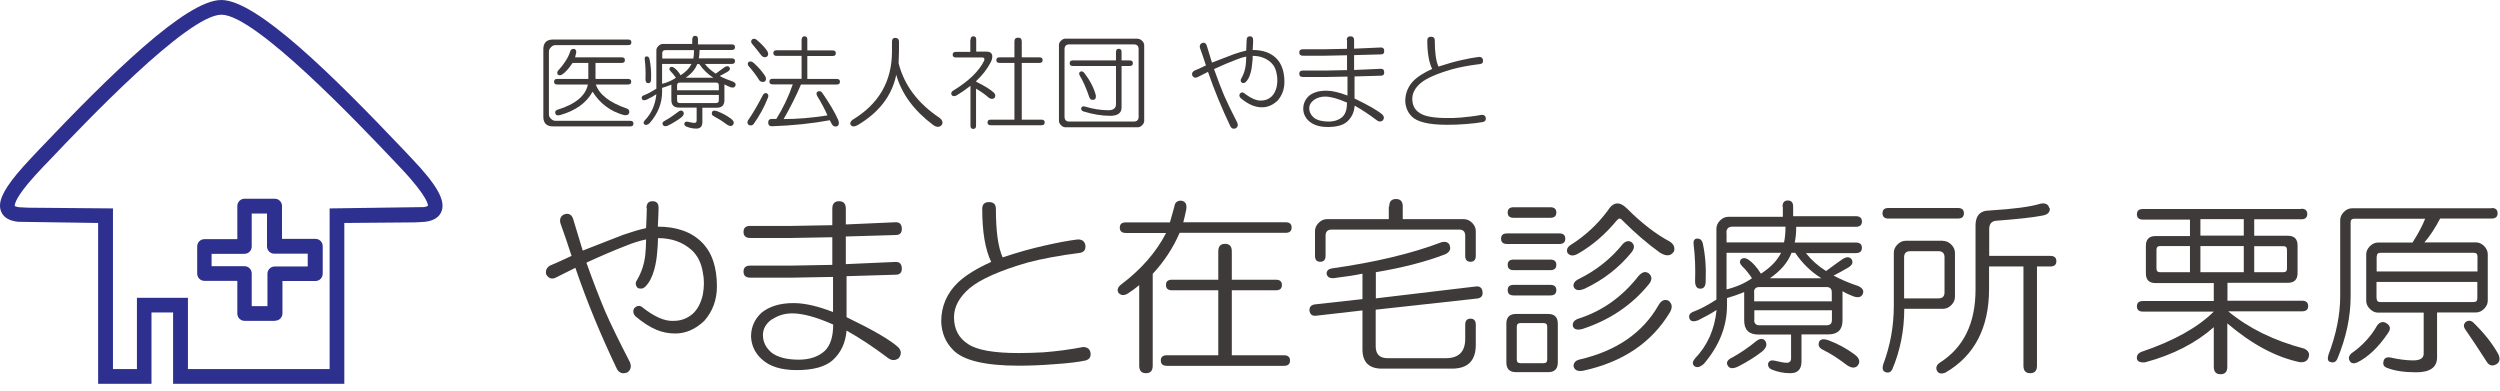
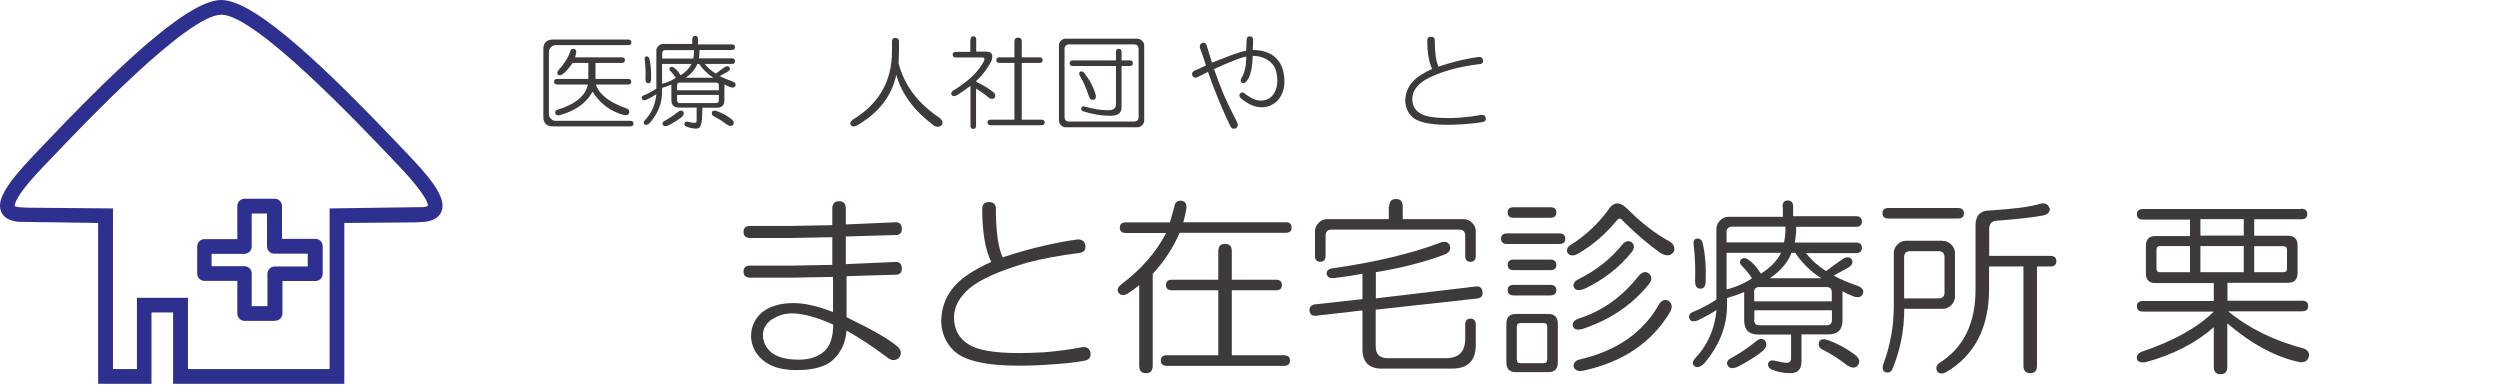
<svg xmlns="http://www.w3.org/2000/svg" width="224" height="35" viewBox="0 0 224 35" fill="none">
  <path d="M30.851 34.386H15.509V27.999H13.573V34.386H8.792V19.978L1.615 19.873C0.811 19.781 0.311 19.478 0.1 18.951C-0.216 18.174 0.206 17.173 1.509 15.593C1.878 15.158 2.313 14.658 2.84 14.105L3.498 13.407C9.793 6.782 16.654 0 19.828 0C23.002 0 29.85 6.782 36.145 13.407L36.817 14.118C39.135 16.541 39.925 17.937 39.57 18.912C39.372 19.451 38.872 19.781 38.081 19.873L37.199 19.926L30.851 19.978V34.386ZM16.826 33.069H29.534V18.674L37.963 18.556C38.266 18.517 38.345 18.438 38.345 18.438C38.345 18.438 38.477 17.766 35.869 15.013L35.197 14.302C32.142 11.089 22.87 1.317 19.841 1.317C16.812 1.317 7.528 11.102 4.473 14.315L3.801 15.013C3.3 15.54 2.879 16.014 2.523 16.436C1.272 17.937 1.312 18.411 1.325 18.464C1.325 18.464 1.43 18.53 1.733 18.569L2.537 18.609L10.122 18.674V33.069H12.269V26.682H16.839V33.069H16.826Z" fill="#2E308F" />
  <path d="M24.635 28.749H21.922C21.553 28.749 21.264 28.459 21.264 28.091V25.167H18.327C17.958 25.167 17.669 24.877 17.669 24.509V22.085C17.669 21.717 17.958 21.427 18.327 21.427H21.264V18.464C21.264 18.095 21.553 17.805 21.922 17.805H24.609C24.978 17.805 25.267 18.095 25.267 18.464V21.401H28.257C28.626 21.401 28.915 21.69 28.915 22.059V24.522C28.915 24.89 28.626 25.18 28.257 25.18H25.307V28.078C25.307 28.446 25.017 28.736 24.648 28.736L24.635 28.749ZM22.568 27.432H23.963V24.535C23.963 24.166 24.253 23.876 24.622 23.876H27.572V22.731H24.582C24.214 22.731 23.924 22.441 23.924 22.072V19.135H22.554V22.085C22.554 22.454 22.265 22.744 21.896 22.744H18.959V23.85H21.896C22.265 23.85 22.554 24.14 22.554 24.509V27.432H22.568Z" fill="#2E308F" />
-   <path d="M57.928 18.635C57.928 18.24 58.099 18.029 58.468 18.029C58.837 18.029 59.008 18.227 59.008 18.635C59.008 18.898 58.982 19.465 58.942 20.308C60.641 20.308 61.958 20.782 62.893 21.717C63.788 22.612 64.236 23.929 64.236 25.668C64.236 26.866 63.854 27.893 63.104 28.749C62.3 29.513 61.431 29.882 60.496 29.882C59.917 29.882 59.364 29.777 58.824 29.553C58.205 29.289 57.572 28.881 56.953 28.354C56.73 28.13 56.69 27.88 56.822 27.617C57.046 27.393 57.27 27.353 57.493 27.485C58.613 28.381 59.561 28.802 60.364 28.749C60.983 28.749 61.55 28.552 62.037 28.144C62.485 27.748 62.801 27.169 62.972 26.405C63.104 25.694 63.104 25.022 62.972 24.403C62.84 23.561 62.498 22.889 61.971 22.402C61.168 21.691 60.167 21.335 58.955 21.335C58.955 21.691 58.929 22.099 58.889 22.533C58.85 23.113 58.758 23.653 58.626 24.14C58.442 24.812 58.178 25.325 57.823 25.681C57.638 25.865 57.428 25.905 57.151 25.812C56.927 25.589 56.901 25.338 57.085 25.075C57.48 24.403 57.73 23.653 57.823 22.797C57.862 22.349 57.889 21.901 57.889 21.453C57.27 21.585 56.69 21.77 56.15 21.993C54.991 22.441 53.793 22.955 52.542 23.534C53.161 25.273 53.727 26.721 54.214 27.88C54.701 29 55.439 30.514 56.427 32.424C56.598 32.819 56.532 33.135 56.229 33.359C55.834 33.53 55.518 33.451 55.294 33.095C53.819 30.014 52.568 26.985 51.554 23.995L49.816 24.864C49.46 25.049 49.17 24.956 48.946 24.601C48.854 24.245 48.973 23.982 49.276 23.798C49.816 23.574 50.461 23.284 51.212 22.928C50.895 21.954 50.566 20.966 50.211 19.992C50.118 19.596 50.25 19.32 50.606 19.188C50.961 19.096 51.212 19.228 51.343 19.583C51.659 20.65 51.949 21.611 52.212 22.454C53.595 21.914 54.794 21.453 55.821 21.045C56.585 20.782 57.27 20.571 57.889 20.439C57.928 19.544 57.954 18.951 57.954 18.635H57.928Z" fill="#3E3A39" />
  <path d="M74.575 18.701C74.575 18.253 74.772 18.029 75.18 18.029C75.589 18.029 75.786 18.253 75.786 18.701V20.11L80.264 19.913C80.619 19.913 80.804 20.11 80.804 20.518C80.804 20.874 80.619 21.058 80.264 21.058L75.786 21.19V23.666L80.264 23.468C80.619 23.468 80.804 23.666 80.804 24.074C80.804 24.43 80.619 24.614 80.264 24.614L75.852 24.746V28.42C78.17 29.54 79.711 30.422 80.461 31.094C80.778 31.41 80.791 31.739 80.527 32.094C80.211 32.318 79.908 32.318 79.592 32.094C78.302 31.12 77.05 30.29 75.852 29.619C75.76 30.738 75.338 31.62 74.588 32.292C73.916 32.871 72.849 33.161 71.374 33.161C69.992 33.161 68.938 32.832 68.227 32.16C67.647 31.62 67.331 30.962 67.292 30.159C67.292 29.316 67.608 28.605 68.227 28.025C68.938 27.446 69.899 27.156 71.098 27.156C72.072 27.156 73.258 27.419 74.64 27.959V24.812L70.966 24.878H67.226C66.831 24.878 66.62 24.706 66.62 24.338C66.62 23.969 66.818 23.798 67.226 23.798H70.9L74.575 23.732V21.256L70.9 21.322H67.226C66.831 21.322 66.62 21.151 66.62 20.782C66.62 20.413 66.818 20.242 67.226 20.242H70.9L74.575 20.176V18.701ZM69.162 28.605C68.622 29 68.359 29.474 68.359 30.014C68.359 30.633 68.622 31.173 69.162 31.62C69.702 32.015 70.505 32.226 71.572 32.226C72.546 32.226 73.337 31.963 73.916 31.423C74.403 30.936 74.654 30.159 74.654 29.079C73.139 28.407 71.914 28.078 70.979 28.078C70.308 28.078 69.715 28.262 69.175 28.618L69.162 28.605Z" fill="#3E3A39" />
  <path d="M88.627 18.108C89.022 18.108 89.232 18.306 89.232 18.714C89.232 20.716 89.43 22.165 89.838 23.06C91.181 22.612 92.446 22.257 93.644 21.993C94.803 21.73 95.778 21.546 96.581 21.453C96.976 21.453 97.2 21.638 97.253 21.993C97.292 22.389 97.121 22.612 96.713 22.665C94.935 22.889 93.368 23.179 92.037 23.534C89.588 24.245 87.863 25.009 86.888 25.813C85.953 26.616 85.479 27.485 85.479 28.42C85.479 29.487 85.9 30.29 86.743 30.83C87.547 31.37 89.061 31.634 91.287 31.634C91.998 31.634 92.736 31.607 93.499 31.568C94.698 31.476 95.883 31.317 97.042 31.094C97.437 31.094 97.661 31.278 97.714 31.634C97.753 31.989 97.608 32.213 97.24 32.305C96.621 32.437 95.672 32.556 94.434 32.635C93.275 32.727 92.222 32.766 91.287 32.766C88.258 32.766 86.296 32.292 85.4 31.357C84.728 30.685 84.373 29.843 84.333 28.815C84.333 27.433 84.847 26.247 85.874 25.273C86.546 24.654 87.52 24.048 88.811 23.468C88.271 22.349 88.008 20.769 88.008 18.714C88.008 18.319 88.205 18.108 88.613 18.108H88.627Z" fill="#3E3A39" />
  <path d="M105.813 17.977C106.208 18.016 106.366 18.293 106.287 18.78C106.195 19.228 106.103 19.61 106.024 19.913H115.19C115.545 19.913 115.73 20.07 115.73 20.387C115.73 20.703 115.545 20.861 115.19 20.861H105.694C105.115 22.204 104.312 23.429 103.284 24.535V32.766C103.284 33.214 103.087 33.438 102.679 33.438C102.27 33.438 102.073 33.214 102.073 32.766V25.549C101.757 25.812 101.427 26.063 101.072 26.287C100.716 26.511 100.426 26.484 100.203 26.221C100.071 25.957 100.163 25.707 100.466 25.483C102.244 24.14 103.587 22.612 104.483 20.874H100.874C100.519 20.874 100.334 20.716 100.334 20.4C100.334 20.084 100.506 19.926 100.874 19.926H104.825C104.957 19.478 105.089 19.017 105.22 18.517C105.26 18.161 105.47 17.977 105.826 17.977H105.813ZM109.158 22.52C109.158 22.072 109.356 21.848 109.764 21.848C110.172 21.848 110.37 22.072 110.37 22.52V25.062H114.32C114.676 25.062 114.86 25.22 114.86 25.536C114.86 25.852 114.676 26.01 114.32 26.01H110.37V31.831H115.045C115.4 31.831 115.585 31.989 115.585 32.305C115.585 32.621 115.4 32.779 115.045 32.779H104.549C104.193 32.779 104.009 32.621 104.009 32.305C104.009 31.989 104.18 31.831 104.549 31.831H109.158V26.01H105.01C104.654 26.01 104.47 25.852 104.47 25.536C104.47 25.22 104.641 25.062 105.01 25.062H109.158V22.52Z" fill="#3E3A39" />
  <path d="M129.887 21.98C130.019 22.336 129.887 22.599 129.492 22.783C127.754 23.455 125.686 23.982 123.276 24.39V26.734L132.231 25.668C132.587 25.628 132.784 25.773 132.837 26.142C132.877 26.497 132.732 26.695 132.363 26.747L123.263 27.748V31.027C123.263 31.739 123.618 32.094 124.329 32.094H129.545C130.704 32.094 131.283 31.515 131.283 30.356V29.092C131.283 28.736 131.441 28.552 131.757 28.552C132.073 28.552 132.231 28.736 132.231 29.092V30.896C132.231 32.318 131.52 33.029 130.098 33.029H123.816C122.657 33.029 122.077 32.45 122.077 31.291V27.814L117.929 28.288C117.573 28.328 117.376 28.183 117.323 27.814C117.323 27.498 117.481 27.327 117.797 27.274L122.077 26.8V24.522C121.459 24.653 120.602 24.785 119.536 24.917C119.141 24.956 118.917 24.825 118.864 24.522C118.864 24.258 119.022 24.1 119.338 24.048C123.171 23.508 126.45 22.731 129.163 21.703C129.518 21.611 129.769 21.703 129.9 21.967L129.887 21.98ZM124.474 18.503C124.474 18.055 124.672 17.831 125.08 17.831C125.488 17.831 125.686 18.055 125.686 18.503V19.636H131.165C131.428 19.636 131.678 19.741 131.902 19.965C132.126 20.189 132.231 20.439 132.231 20.703V22.915C132.231 23.271 132.073 23.455 131.757 23.455C131.441 23.455 131.283 23.284 131.283 22.915V21.111C131.283 20.755 131.099 20.571 130.743 20.571H119.312C118.956 20.571 118.772 20.755 118.772 21.111V22.915C118.772 23.271 118.614 23.455 118.298 23.455C117.982 23.455 117.824 23.284 117.824 22.915V20.703C117.824 20.439 117.929 20.189 118.153 19.965C118.377 19.741 118.627 19.636 118.89 19.636H124.435V18.503H124.474Z" fill="#3E3A39" />
  <path d="M139.711 20.913C140.067 20.913 140.251 21.072 140.251 21.387C140.251 21.704 140.067 21.862 139.711 21.862H135.036C134.68 21.862 134.496 21.704 134.496 21.387C134.496 21.072 134.667 20.913 135.036 20.913H139.711ZM138.71 28.13C139.29 28.13 139.58 28.42 139.58 29V32.476C139.58 33.056 139.29 33.346 138.71 33.346H135.839C135.26 33.346 134.97 33.056 134.97 32.476V29C134.97 28.42 135.26 28.13 135.839 28.13H138.71ZM138.908 18.569C139.264 18.569 139.448 18.727 139.448 19.043C139.448 19.359 139.264 19.517 138.908 19.517H135.629C135.273 19.517 135.089 19.359 135.089 19.043C135.089 18.727 135.26 18.569 135.629 18.569H138.908ZM138.908 23.258C139.264 23.258 139.448 23.416 139.448 23.732C139.448 24.048 139.264 24.206 138.908 24.206H135.629C135.273 24.206 135.089 24.048 135.089 23.732C135.089 23.416 135.26 23.258 135.629 23.258H138.908ZM138.908 25.523C139.264 25.523 139.448 25.681 139.448 25.997C139.448 26.313 139.264 26.471 138.908 26.471H135.629C135.273 26.471 135.089 26.313 135.089 25.997C135.089 25.681 135.26 25.523 135.629 25.523H138.908ZM135.905 29.276V32.213C135.905 32.437 136.011 32.542 136.234 32.542H138.302C138.526 32.542 138.631 32.437 138.631 32.213V29.276C138.631 29.052 138.526 28.947 138.302 28.947H136.234C136.011 28.947 135.905 29.052 135.905 29.276ZM145.796 18.701C147.086 19.992 148.364 20.979 149.602 21.638C149.957 21.862 150.089 22.151 149.997 22.507C149.733 22.955 149.299 22.994 148.732 22.639C147.666 21.875 146.52 20.9 145.322 19.702C145.19 19.531 145.032 19.544 144.847 19.768C143.86 20.966 142.727 21.954 141.436 22.704C140.989 22.968 140.659 22.955 140.436 22.639C140.343 22.375 140.436 22.151 140.699 21.967C141.99 21.164 143.109 20.136 144.044 18.885C144.531 18.082 145.111 18.016 145.782 18.688L145.796 18.701ZM147.679 24.456C148.034 24.72 148.061 25.062 147.745 25.457C146.23 27.327 144.242 28.67 141.792 29.474C141.305 29.605 141.015 29.513 140.923 29.21C140.883 28.894 141.055 28.67 141.463 28.539C143.557 27.867 145.348 26.603 146.81 24.733C147.126 24.377 147.416 24.285 147.679 24.469V24.456ZM146.204 21.717C146.467 21.941 146.467 22.23 146.204 22.586C145.084 23.969 143.688 25.062 141.99 25.865C141.45 26.089 141.12 26.023 140.989 25.668C140.949 25.404 141.094 25.18 141.463 24.996C143.017 24.232 144.334 23.192 145.414 21.849C145.677 21.585 145.954 21.532 146.217 21.717H146.204ZM149.483 26.932C149.839 27.195 149.878 27.551 149.615 27.999C147.969 30.725 145.374 32.45 141.858 33.214C141.371 33.306 141.081 33.174 140.989 32.819C140.989 32.503 141.16 32.305 141.529 32.213C144.821 31.449 147.192 29.829 148.614 27.327C148.838 26.932 149.128 26.787 149.483 26.932Z" fill="#3E3A39" />
  <path d="M159.716 18.503C159.716 18.148 159.874 17.963 160.19 17.963C160.507 17.963 160.665 18.148 160.665 18.503V19.372H166.288C166.644 19.372 166.828 19.531 166.828 19.847C166.828 20.163 166.644 20.321 166.288 20.321H160.941C160.941 20.808 160.902 21.282 160.809 21.73H166.288C166.644 21.73 166.828 21.888 166.828 22.204C166.828 22.52 166.644 22.678 166.288 22.678H161.81C162.298 23.297 162.903 23.837 163.615 24.285C164.155 23.89 164.642 23.521 165.09 23.218C165.445 22.994 165.709 22.994 165.893 23.218C166.064 23.482 165.985 23.732 165.63 23.956C165.182 24.219 164.734 24.469 164.286 24.693C164.958 25.049 165.695 25.365 166.499 25.628C166.894 25.812 167.039 26.049 166.894 26.366C166.762 26.629 166.499 26.695 166.09 26.563C165.735 26.431 165.392 26.273 165.09 26.089V28.697C165.09 29.54 164.668 29.961 163.825 29.961H161.415V32.371C161.415 33.082 161.086 33.438 160.414 33.438C159.835 33.438 159.282 33.332 158.742 33.108C158.518 33.016 158.413 32.858 158.413 32.634C158.452 32.371 158.636 32.252 158.953 32.305C159.492 32.437 159.861 32.503 160.085 32.503C160.348 32.503 160.48 32.371 160.48 32.108V29.974H157.543C156.7 29.974 156.279 29.553 156.279 28.71V26.168C155.739 26.392 155.225 26.563 154.738 26.708V27.38C154.738 29.25 154.04 30.988 152.671 32.595C152.315 32.911 152.025 32.977 151.801 32.792C151.617 32.608 151.643 32.397 151.867 32.121C152.987 30.962 153.632 29.513 153.803 27.775C153.408 28.038 152.842 28.354 152.131 28.71C151.736 28.841 151.485 28.802 151.393 28.578C151.261 28.262 151.393 28.038 151.788 27.907C152.368 27.683 153.039 27.327 153.79 26.84V20.492C153.79 20.229 153.895 19.978 154.119 19.754C154.343 19.531 154.593 19.425 154.857 19.425H159.743V18.556L159.716 18.503ZM152.025 21.387C152.289 21.348 152.473 21.48 152.565 21.783C152.789 22.81 152.881 23.942 152.829 25.194C152.829 25.641 152.671 25.865 152.355 25.865C152.038 25.865 151.88 25.641 151.88 25.194C151.92 24.074 151.88 22.981 151.749 21.914C151.709 21.598 151.788 21.427 152.012 21.374L152.025 21.387ZM154.699 20.848V21.717H159.848C159.94 21.322 159.98 20.848 159.98 20.308H155.226C154.87 20.308 154.686 20.492 154.686 20.848H154.699ZM154.699 25.931C155.594 25.707 156.345 25.378 156.977 24.93C156.714 24.535 156.424 24.166 156.108 23.863C155.884 23.64 155.844 23.442 155.976 23.258C156.147 23.086 156.371 23.086 156.648 23.258C157.043 23.521 157.425 23.956 157.78 24.522C158.623 23.982 159.229 23.363 159.585 22.652H154.699V25.931ZM158.11 30.474C158.373 30.791 158.307 31.12 157.912 31.475C157.293 31.963 156.569 32.41 155.779 32.819C155.331 33.043 155.015 33.043 154.844 32.819C154.62 32.503 154.751 32.239 155.239 32.015C155.95 31.62 156.648 31.146 157.306 30.606C157.622 30.343 157.886 30.29 158.11 30.474ZM157.175 26.194V26.998H164.128V26.194C164.128 25.878 163.97 25.72 163.654 25.72H157.636C157.319 25.72 157.161 25.878 157.161 26.194H157.175ZM157.175 28.67C157.175 28.986 157.333 29.144 157.649 29.144H163.667C163.983 29.144 164.141 28.986 164.141 28.67V27.801H157.188V28.67H157.175ZM160.52 22.652C160.204 23.495 159.558 24.259 158.584 24.93H163.193C162.258 24.351 161.481 23.587 160.849 22.652H160.52ZM162.996 30.606C163.127 30.382 163.391 30.343 163.799 30.474C164.642 30.791 165.432 31.212 166.143 31.739C166.63 32.094 166.723 32.45 166.407 32.806C166.143 33.029 165.788 32.964 165.34 32.608C164.629 32.068 163.957 31.647 163.338 31.344C162.982 31.172 162.864 30.922 163.009 30.606H162.996Z" fill="#3E3A39" />
  <path d="M175.428 18.635C175.783 18.635 175.968 18.793 175.968 19.109C175.968 19.425 175.783 19.583 175.428 19.583H169.212C168.856 19.583 168.672 19.425 168.672 19.109C168.672 18.793 168.843 18.635 169.212 18.635H175.428ZM174.098 21.585C174.361 21.585 174.611 21.69 174.835 21.914C175.059 22.138 175.164 22.388 175.164 22.652V26.603C175.164 26.866 175.059 27.116 174.835 27.34C174.611 27.564 174.361 27.669 174.098 27.669H170.621C170.621 29.592 170.265 31.396 169.554 33.082C169.422 33.346 169.225 33.438 168.948 33.346C168.685 33.253 168.619 33.016 168.751 32.608C169.37 30.962 169.686 29.223 169.686 27.393V22.639C169.686 22.375 169.791 22.125 170.015 21.901C170.239 21.677 170.489 21.572 170.752 21.572H174.098V21.585ZM170.608 23.06V26.734H173.689C174.045 26.734 174.229 26.563 174.229 26.194V23.047C174.229 22.691 174.045 22.507 173.689 22.507H171.148C170.792 22.507 170.608 22.691 170.608 23.047V23.06ZM183.659 18.635C183.698 18.991 183.501 19.215 183.053 19.307C182.118 19.491 180.709 19.636 178.839 19.781C178.443 19.82 178.233 20.07 178.233 20.518V22.928H183.711C184.067 22.928 184.251 23.086 184.251 23.402C184.251 23.718 184.067 23.877 183.711 23.877H182.513V32.766C182.513 33.214 182.315 33.438 181.907 33.438C181.499 33.438 181.301 33.214 181.301 32.766V23.877H178.22V25.878C178.22 29.355 176.929 31.857 174.335 33.372C173.939 33.543 173.663 33.477 173.531 33.174C173.439 32.911 173.531 32.687 173.795 32.503C175.928 31.159 177.008 28.986 177.008 25.944V20.189C177.008 19.794 177.1 19.478 177.271 19.254C177.495 18.991 177.825 18.859 178.272 18.859C180.406 18.727 181.933 18.53 182.816 18.253C183.264 18.161 183.527 18.293 183.619 18.648L183.659 18.635Z" fill="#3E3A39" />
  <path d="M206.192 18.701C206.547 18.701 206.732 18.859 206.732 19.175C206.732 19.491 206.547 19.649 206.192 19.649H201.977V21.124H204.993C205.573 21.124 205.862 21.414 205.862 21.994V24.47C205.862 25.049 205.573 25.339 204.993 25.339H199.581V26.945H206.271C206.626 26.945 206.811 27.103 206.811 27.419C206.811 27.735 206.626 27.894 206.271 27.894H199.646C201.477 29.408 203.742 30.527 206.468 31.239C206.824 31.423 206.956 31.66 206.863 31.976C206.771 32.332 206.508 32.49 206.06 32.45C203.926 32.002 201.753 30.844 199.567 28.974V32.858C199.567 33.306 199.37 33.53 198.962 33.53C198.553 33.53 198.356 33.306 198.356 32.858V29.316C196.749 30.738 194.695 31.792 192.206 32.463C191.758 32.503 191.508 32.398 191.468 32.134C191.429 31.871 191.56 31.66 191.863 31.528C194.76 30.554 196.92 29.342 198.356 27.92H192.008C191.652 27.92 191.468 27.762 191.468 27.446C191.468 27.13 191.639 26.972 192.008 26.972H198.356V25.365H193.141C192.561 25.365 192.271 25.075 192.271 24.496V22.02C192.271 21.441 192.561 21.151 193.141 21.151H196.222V19.676H192.008C191.652 19.676 191.468 19.518 191.468 19.202C191.468 18.886 191.639 18.727 192.008 18.727H206.192V18.701ZM193.22 22.389V24.061C193.22 24.285 193.325 24.39 193.549 24.39H196.222V22.046H193.549C193.325 22.046 193.22 22.152 193.22 22.375V22.389ZM197.157 21.111H201.042V19.636H197.157V21.111ZM197.157 24.39H201.042V22.046H197.157V24.39ZM201.977 24.39H204.585C204.809 24.39 204.914 24.285 204.914 24.061V22.389C204.914 22.165 204.809 22.059 204.585 22.059H201.977V24.404V24.39Z" fill="#3E3A39" />
-   <path d="M223.247 18.635C223.602 18.635 223.786 18.793 223.786 19.109C223.786 19.425 223.602 19.583 223.247 19.583H218.637C218.189 20.426 217.728 21.15 217.228 21.716H221.837C222.101 21.716 222.351 21.822 222.575 22.046C222.799 22.27 222.904 22.52 222.904 22.783V26.932C222.904 27.195 222.799 27.445 222.575 27.669C222.351 27.893 222.101 27.998 221.837 27.998H218.361V32.015C218.361 32.911 217.742 33.358 216.49 33.358C215.424 33.358 214.555 33.227 213.883 32.963C213.62 32.871 213.501 32.7 213.554 32.423C213.593 32.107 213.804 31.976 214.159 32.028C214.923 32.2 215.608 32.292 216.227 32.292C216.846 32.292 217.162 32.094 217.162 31.686V28.012H213.08C212.816 28.012 212.566 27.906 212.342 27.682C212.118 27.458 212.013 27.208 212.013 26.945V22.796C212.013 22.533 212.118 22.283 212.342 22.059C212.566 21.835 212.816 21.73 213.08 21.73H216.161C216.701 20.887 217.07 20.176 217.294 19.596H210.946C210.722 19.596 210.617 19.701 210.617 19.925V26.55C210.617 28.38 210.222 30.25 209.418 32.173C209.287 32.437 209.089 32.529 208.813 32.437C208.589 32.397 208.523 32.186 208.615 31.831C209.326 29.961 209.682 28.196 209.682 26.55V19.728C209.682 19.465 209.787 19.214 210.011 18.99C210.235 18.767 210.485 18.661 210.749 18.661H223.26L223.247 18.635ZM213.883 28.999C214.199 29.223 214.212 29.513 213.949 29.869C213.106 31.12 212.184 31.989 211.209 32.476C210.893 32.608 210.669 32.568 210.538 32.344C210.406 32.12 210.446 31.897 210.669 31.673C211.644 31.001 212.434 30.158 213.014 29.131C213.277 28.815 213.567 28.775 213.883 28.999ZM212.948 22.981V24.324H221.982V22.981C221.982 22.757 221.877 22.651 221.653 22.651H213.29C213.066 22.651 212.961 22.757 212.961 22.981H212.948ZM212.948 26.734C212.948 26.958 213.053 27.063 213.277 27.063H221.64C221.864 27.063 221.969 26.958 221.969 26.734V25.259H212.935V26.734H212.948ZM220.902 28.868C221.126 28.696 221.35 28.696 221.574 28.868C222.549 29.803 223.312 30.764 223.852 31.738C224.023 32.134 223.984 32.423 223.721 32.608C223.365 32.832 223.075 32.779 222.851 32.476C222.14 31.357 221.469 30.356 220.85 29.46C220.718 29.236 220.744 29.039 220.915 28.854L220.902 28.868Z" fill="#3E3A39" />
  <path d="M56.282 3.542C56.479 3.542 56.572 3.622 56.572 3.793C56.572 3.964 56.479 4.043 56.282 4.043H49.763C49.618 4.043 49.486 4.109 49.368 4.227C49.249 4.346 49.183 4.478 49.183 4.622V10.246C49.183 10.391 49.236 10.522 49.368 10.641C49.486 10.759 49.618 10.825 49.763 10.825H56.466C56.664 10.825 56.756 10.904 56.756 11.075C56.756 11.247 56.664 11.326 56.466 11.326H49.552C48.973 11.326 48.683 11.036 48.683 10.457V4.412C48.683 3.832 48.973 3.542 49.552 3.542H56.282ZM51.422 4.372C51.567 4.399 51.633 4.504 51.633 4.701C51.607 4.846 51.567 4.991 51.528 5.136H55.702C55.9 5.136 55.992 5.215 55.992 5.386C55.992 5.557 55.9 5.636 55.702 5.636H53.358V7.072H56.269C56.466 7.072 56.558 7.151 56.558 7.322C56.558 7.493 56.466 7.572 56.269 7.572H53.385C53.701 8.481 54.636 9.205 56.19 9.732C56.361 9.798 56.414 9.943 56.374 10.127C56.308 10.299 56.15 10.351 55.9 10.312C54.702 9.982 53.767 9.284 53.095 8.218C52.542 9.232 51.567 9.917 50.184 10.312C49.921 10.377 49.776 10.312 49.75 10.127C49.723 9.982 49.789 9.89 49.934 9.838C51.567 9.337 52.476 8.573 52.673 7.572H49.934C49.736 7.572 49.644 7.493 49.644 7.322C49.644 7.151 49.736 7.072 49.934 7.072H52.713V5.636H51.304C50.988 6.111 50.685 6.466 50.369 6.677C50.197 6.769 50.066 6.769 49.974 6.677C49.908 6.558 49.908 6.44 50.013 6.321C50.566 5.715 50.922 5.149 51.093 4.596C51.159 4.425 51.277 4.359 51.422 4.385V4.372Z" fill="#3E3A39" />
-   <path d="M62.037 3.503C62.037 3.306 62.116 3.213 62.287 3.213C62.458 3.213 62.537 3.306 62.537 3.503V3.977H65.566C65.764 3.977 65.856 4.056 65.856 4.227C65.856 4.399 65.764 4.478 65.566 4.478H62.682C62.682 4.741 62.656 4.991 62.616 5.228H65.566C65.764 5.228 65.856 5.307 65.856 5.479C65.856 5.65 65.764 5.729 65.566 5.729H63.156C63.42 6.071 63.749 6.348 64.131 6.598C64.421 6.387 64.684 6.19 64.921 6.019C65.119 5.9 65.25 5.9 65.356 6.019C65.448 6.163 65.408 6.295 65.211 6.414C64.974 6.558 64.724 6.69 64.487 6.809C64.842 7.006 65.237 7.164 65.672 7.309C65.882 7.401 65.962 7.533 65.882 7.704C65.817 7.849 65.672 7.889 65.448 7.81C65.25 7.744 65.079 7.652 64.908 7.559V8.969C64.908 9.429 64.684 9.653 64.223 9.653H62.932V10.944C62.932 11.326 62.748 11.523 62.392 11.523C62.076 11.523 61.787 11.458 61.497 11.339C61.378 11.286 61.313 11.207 61.313 11.089C61.339 10.944 61.431 10.878 61.602 10.904C61.892 10.97 62.09 11.01 62.208 11.01C62.353 11.01 62.419 10.944 62.419 10.799V9.64H60.839C60.377 9.64 60.154 9.416 60.154 8.955V7.586C59.864 7.704 59.587 7.796 59.324 7.875V8.231C59.324 9.245 58.955 10.18 58.205 11.036C58.007 11.207 57.862 11.234 57.73 11.142C57.638 11.049 57.651 10.931 57.77 10.786C58.376 10.167 58.718 9.377 58.81 8.442C58.6 8.587 58.297 8.758 57.915 8.942C57.704 9.008 57.572 8.995 57.52 8.876C57.454 8.705 57.52 8.587 57.73 8.521C58.047 8.402 58.402 8.205 58.81 7.941V4.517C58.81 4.372 58.863 4.241 58.995 4.122C59.113 4.004 59.245 3.938 59.39 3.938H62.024V3.464L62.037 3.503ZM57.902 5.057C58.047 5.031 58.139 5.11 58.191 5.268C58.31 5.821 58.363 6.427 58.336 7.098C58.336 7.335 58.257 7.454 58.086 7.454C57.915 7.454 57.836 7.335 57.836 7.098C57.862 6.493 57.836 5.913 57.77 5.334C57.744 5.162 57.796 5.07 57.915 5.044L57.902 5.057ZM59.337 4.767V5.242H62.116C62.169 5.031 62.182 4.767 62.182 4.491H59.627C59.429 4.491 59.337 4.583 59.337 4.781V4.767ZM59.337 7.507C59.811 7.388 60.219 7.204 60.562 6.967C60.417 6.756 60.259 6.558 60.088 6.387C59.969 6.269 59.943 6.163 60.022 6.058C60.114 5.966 60.233 5.966 60.377 6.058C60.588 6.203 60.799 6.427 60.983 6.743C61.444 6.453 61.76 6.124 61.958 5.729H59.324V7.494L59.337 7.507ZM61.181 9.956C61.326 10.127 61.286 10.299 61.075 10.496C60.733 10.76 60.351 10.997 59.917 11.22C59.679 11.339 59.508 11.339 59.416 11.22C59.298 11.049 59.364 10.904 59.627 10.786C60.009 10.575 60.377 10.312 60.746 10.035C60.917 9.89 61.062 9.864 61.181 9.969V9.956ZM60.667 7.652V8.086H64.407V7.652C64.407 7.48 64.328 7.401 64.157 7.401H60.917C60.746 7.401 60.667 7.48 60.667 7.652ZM60.667 8.982C60.667 9.153 60.746 9.232 60.917 9.232H64.157C64.328 9.232 64.407 9.153 64.407 8.982V8.508H60.667V8.982ZM62.471 5.742C62.3 6.203 61.958 6.611 61.431 6.967H63.92C63.42 6.651 62.998 6.242 62.656 5.742H62.471ZM63.802 10.022C63.867 9.904 64.012 9.877 64.236 9.956C64.697 10.127 65.119 10.351 65.501 10.641C65.764 10.839 65.817 11.023 65.645 11.22C65.501 11.339 65.303 11.3 65.066 11.115C64.684 10.825 64.315 10.601 63.986 10.43C63.788 10.338 63.736 10.207 63.802 10.035V10.022Z" fill="#3E3A39" />
-   <path d="M68.701 8.363C68.846 8.429 68.885 8.574 68.806 8.758C68.49 9.575 68.055 10.365 67.516 11.129C67.397 11.247 67.252 11.274 67.081 11.195C66.963 11.076 66.936 10.944 67.015 10.8C67.476 10.128 67.911 9.377 68.345 8.534C68.438 8.363 68.556 8.311 68.701 8.35V8.363ZM67.081 5.558C67.2 5.466 67.344 5.492 67.516 5.624C67.924 5.98 68.266 6.375 68.556 6.809C68.674 7.02 68.661 7.191 68.516 7.31C68.319 7.376 68.174 7.349 68.042 7.204C67.753 6.743 67.437 6.322 67.068 5.914C66.976 5.769 66.976 5.65 67.068 5.558H67.081ZM67.371 3.543C67.489 3.451 67.621 3.451 67.766 3.543C68.148 3.859 68.477 4.188 68.74 4.557C68.859 4.768 68.859 4.939 68.74 5.058C68.569 5.176 68.398 5.15 68.24 4.992C67.95 4.61 67.66 4.254 67.371 3.912C67.278 3.767 67.278 3.649 67.371 3.556V3.543ZM71.835 3.543C71.835 3.346 71.914 3.253 72.085 3.253C72.257 3.253 72.336 3.346 72.336 3.543V4.518H74.601C74.798 4.518 74.891 4.597 74.891 4.768C74.891 4.939 74.798 5.018 74.601 5.018H72.336V7.073H74.97C75.167 7.073 75.259 7.152 75.259 7.323C75.259 7.494 75.167 7.573 74.97 7.573H71.769C71.335 8.587 70.821 9.614 70.215 10.668C71.414 10.668 72.718 10.563 74.14 10.339C73.876 9.733 73.56 9.153 73.205 8.574C73.139 8.403 73.139 8.284 73.244 8.218C73.416 8.126 73.56 8.153 73.679 8.324C74.324 9.259 74.812 10.075 75.115 10.773C75.207 11.037 75.167 11.221 75.009 11.313C74.798 11.379 74.64 11.313 74.535 11.129L74.351 10.773C72.783 11.063 71.058 11.247 69.162 11.313C68.951 11.313 68.832 11.208 68.832 10.984C68.832 10.76 68.938 10.655 69.162 10.655H69.557C70.163 9.693 70.65 8.666 71.032 7.56H69.228C69.03 7.56 68.938 7.481 68.938 7.31C68.938 7.138 69.03 7.059 69.228 7.059H71.822V5.005H69.583C69.386 5.005 69.293 4.926 69.293 4.755C69.293 4.584 69.386 4.505 69.583 4.505H71.822V3.53L71.835 3.543Z" fill="#3E3A39" />
+   <path d="M62.037 3.503C62.037 3.306 62.116 3.213 62.287 3.213C62.458 3.213 62.537 3.306 62.537 3.503V3.977H65.566C65.764 3.977 65.856 4.056 65.856 4.227C65.856 4.399 65.764 4.478 65.566 4.478H62.682C62.682 4.741 62.656 4.991 62.616 5.228H65.566C65.764 5.228 65.856 5.307 65.856 5.479C65.856 5.65 65.764 5.729 65.566 5.729H63.156C63.42 6.071 63.749 6.348 64.131 6.598C64.421 6.387 64.684 6.19 64.921 6.019C65.119 5.9 65.25 5.9 65.356 6.019C65.448 6.163 65.408 6.295 65.211 6.414C64.974 6.558 64.724 6.69 64.487 6.809C64.842 7.006 65.237 7.164 65.672 7.309C65.882 7.401 65.962 7.533 65.882 7.704C65.817 7.849 65.672 7.889 65.448 7.81C65.25 7.744 65.079 7.652 64.908 7.559V8.969C64.908 9.429 64.684 9.653 64.223 9.653H62.932C62.932 11.326 62.748 11.523 62.392 11.523C62.076 11.523 61.787 11.458 61.497 11.339C61.378 11.286 61.313 11.207 61.313 11.089C61.339 10.944 61.431 10.878 61.602 10.904C61.892 10.97 62.09 11.01 62.208 11.01C62.353 11.01 62.419 10.944 62.419 10.799V9.64H60.839C60.377 9.64 60.154 9.416 60.154 8.955V7.586C59.864 7.704 59.587 7.796 59.324 7.875V8.231C59.324 9.245 58.955 10.18 58.205 11.036C58.007 11.207 57.862 11.234 57.73 11.142C57.638 11.049 57.651 10.931 57.77 10.786C58.376 10.167 58.718 9.377 58.81 8.442C58.6 8.587 58.297 8.758 57.915 8.942C57.704 9.008 57.572 8.995 57.52 8.876C57.454 8.705 57.52 8.587 57.73 8.521C58.047 8.402 58.402 8.205 58.81 7.941V4.517C58.81 4.372 58.863 4.241 58.995 4.122C59.113 4.004 59.245 3.938 59.39 3.938H62.024V3.464L62.037 3.503ZM57.902 5.057C58.047 5.031 58.139 5.11 58.191 5.268C58.31 5.821 58.363 6.427 58.336 7.098C58.336 7.335 58.257 7.454 58.086 7.454C57.915 7.454 57.836 7.335 57.836 7.098C57.862 6.493 57.836 5.913 57.77 5.334C57.744 5.162 57.796 5.07 57.915 5.044L57.902 5.057ZM59.337 4.767V5.242H62.116C62.169 5.031 62.182 4.767 62.182 4.491H59.627C59.429 4.491 59.337 4.583 59.337 4.781V4.767ZM59.337 7.507C59.811 7.388 60.219 7.204 60.562 6.967C60.417 6.756 60.259 6.558 60.088 6.387C59.969 6.269 59.943 6.163 60.022 6.058C60.114 5.966 60.233 5.966 60.377 6.058C60.588 6.203 60.799 6.427 60.983 6.743C61.444 6.453 61.76 6.124 61.958 5.729H59.324V7.494L59.337 7.507ZM61.181 9.956C61.326 10.127 61.286 10.299 61.075 10.496C60.733 10.76 60.351 10.997 59.917 11.22C59.679 11.339 59.508 11.339 59.416 11.22C59.298 11.049 59.364 10.904 59.627 10.786C60.009 10.575 60.377 10.312 60.746 10.035C60.917 9.89 61.062 9.864 61.181 9.969V9.956ZM60.667 7.652V8.086H64.407V7.652C64.407 7.48 64.328 7.401 64.157 7.401H60.917C60.746 7.401 60.667 7.48 60.667 7.652ZM60.667 8.982C60.667 9.153 60.746 9.232 60.917 9.232H64.157C64.328 9.232 64.407 9.153 64.407 8.982V8.508H60.667V8.982ZM62.471 5.742C62.3 6.203 61.958 6.611 61.431 6.967H63.92C63.42 6.651 62.998 6.242 62.656 5.742H62.471ZM63.802 10.022C63.867 9.904 64.012 9.877 64.236 9.956C64.697 10.127 65.119 10.351 65.501 10.641C65.764 10.839 65.817 11.023 65.645 11.22C65.501 11.339 65.303 11.3 65.066 11.115C64.684 10.825 64.315 10.601 63.986 10.43C63.788 10.338 63.736 10.207 63.802 10.035V10.022Z" fill="#3E3A39" />
  <path d="M80.224 3.397C80.435 3.397 80.553 3.516 80.553 3.753C80.553 4.306 80.553 4.938 80.514 5.663C81.014 7.638 82.239 9.258 84.188 10.562C84.452 10.772 84.518 10.996 84.373 11.207C84.175 11.418 83.925 11.418 83.622 11.207C81.897 9.916 80.791 8.415 80.303 6.703C79.921 8.573 78.762 10.075 76.853 11.207C76.537 11.378 76.326 11.365 76.207 11.168C76.142 11.023 76.207 10.878 76.392 10.733C78.749 9.311 79.921 7.282 79.921 4.609V3.74C79.921 3.503 80.027 3.384 80.251 3.384L80.224 3.397Z" fill="#3E3A39" />
  <path d="M86.967 3.543C86.967 3.346 87.046 3.253 87.217 3.253C87.389 3.253 87.468 3.346 87.468 3.543V4.623H88.363C88.679 4.623 88.85 4.728 88.903 4.952C88.93 5.163 88.877 5.387 88.758 5.598C88.442 6.203 88.008 6.757 87.468 7.257V7.323C88.166 7.665 88.692 7.981 89.048 8.297C89.193 8.442 89.219 8.6 89.114 8.771C88.969 8.89 88.798 8.89 88.613 8.771C88.324 8.508 87.942 8.232 87.454 7.942V11.261C87.454 11.458 87.375 11.55 87.204 11.55C87.033 11.55 86.954 11.458 86.954 11.261V7.692C86.493 8.047 86.072 8.337 85.69 8.561C85.492 8.653 85.347 8.627 85.255 8.495C85.189 8.324 85.255 8.192 85.439 8.1C86.809 7.257 87.718 6.375 88.179 5.44C88.245 5.242 88.179 5.15 87.994 5.15H85.65C85.453 5.15 85.361 5.071 85.361 4.9C85.361 4.728 85.453 4.649 85.65 4.649H86.941V3.569L86.967 3.543ZM90.892 3.728C90.892 3.49 90.997 3.372 91.221 3.372C91.445 3.372 91.55 3.49 91.55 3.728V5.137H93.131C93.328 5.137 93.42 5.216 93.42 5.387C93.42 5.558 93.328 5.637 93.131 5.637H91.55V10.721H93.315C93.513 10.721 93.605 10.8 93.605 10.971C93.605 11.142 93.513 11.221 93.315 11.221H88.771C88.574 11.221 88.482 11.142 88.482 10.971C88.482 10.8 88.574 10.721 88.771 10.721H90.892V5.637H89.562C89.364 5.637 89.272 5.558 89.272 5.387C89.272 5.216 89.364 5.137 89.562 5.137H90.892V3.728Z" fill="#3E3A39" />
  <path d="M101.941 3.477C102.086 3.477 102.218 3.542 102.336 3.661C102.455 3.779 102.52 3.911 102.52 4.056V10.825C102.52 10.97 102.455 11.102 102.336 11.22C102.218 11.339 102.086 11.405 101.941 11.405H95.462C95.317 11.405 95.185 11.339 95.067 11.22C94.948 11.102 94.882 10.97 94.882 10.825V4.043C94.882 3.898 94.935 3.766 95.067 3.648C95.185 3.529 95.317 3.463 95.462 3.463H101.941V3.477ZM95.382 4.412V10.457C95.382 10.746 95.527 10.891 95.817 10.891H101.585C101.875 10.891 102.02 10.746 102.02 10.457V4.412C102.02 4.122 101.875 3.977 101.585 3.977H95.817C95.527 3.977 95.382 4.122 95.382 4.412ZM99.992 4.662C99.992 4.464 100.071 4.372 100.242 4.372C100.413 4.372 100.492 4.464 100.492 4.662V5.412H101.217C101.414 5.412 101.506 5.492 101.506 5.663C101.506 5.834 101.414 5.913 101.217 5.913H100.492V9.627C100.492 10.127 100.15 10.377 99.478 10.377C98.728 10.377 97.924 10.246 97.068 9.982C96.897 9.916 96.844 9.798 96.884 9.653C96.95 9.535 97.068 9.495 97.213 9.548C97.911 9.758 98.609 9.877 99.307 9.877C99.768 9.877 99.992 9.693 99.992 9.337V5.913H96.133C95.936 5.913 95.844 5.834 95.844 5.663C95.844 5.492 95.936 5.412 96.133 5.412H99.992V4.662ZM96.792 6.427C96.91 6.361 97.029 6.387 97.147 6.532C97.648 7.177 98.003 7.849 98.188 8.547C98.214 8.81 98.122 8.942 97.937 8.942C97.766 8.968 97.648 8.876 97.582 8.652C97.319 7.888 97.042 7.256 96.752 6.782C96.66 6.611 96.673 6.492 96.792 6.427Z" fill="#3E3A39" />
  <path d="M111.7 3.583C111.7 3.372 111.792 3.253 111.989 3.253C112.187 3.253 112.279 3.359 112.279 3.583C112.279 3.728 112.279 4.03 112.24 4.478C113.148 4.478 113.859 4.728 114.36 5.229C114.834 5.703 115.084 6.414 115.084 7.349C115.084 7.994 114.873 8.548 114.478 9.009C114.044 9.417 113.583 9.614 113.069 9.614C112.753 9.614 112.463 9.549 112.174 9.43C111.831 9.285 111.502 9.074 111.16 8.785C111.041 8.666 111.015 8.534 111.094 8.39C111.212 8.271 111.331 8.245 111.449 8.324C112.055 8.798 112.569 9.035 113.003 9.009C113.333 9.009 113.636 8.903 113.899 8.679C114.136 8.469 114.307 8.153 114.399 7.744C114.465 7.362 114.465 7.007 114.399 6.664C114.334 6.203 114.149 5.848 113.859 5.584C113.425 5.203 112.885 5.005 112.24 5.005C112.24 5.203 112.24 5.413 112.2 5.65C112.174 5.966 112.134 6.256 112.055 6.519C111.963 6.875 111.818 7.152 111.621 7.349C111.528 7.441 111.41 7.468 111.265 7.415C111.146 7.296 111.133 7.165 111.226 7.02C111.436 6.664 111.568 6.256 111.621 5.795C111.647 5.558 111.66 5.321 111.66 5.071C111.318 5.137 111.015 5.242 110.725 5.361C110.106 5.598 109.448 5.874 108.776 6.19C109.105 7.125 109.408 7.902 109.671 8.534C109.935 9.14 110.33 9.957 110.857 10.984C110.949 11.195 110.909 11.366 110.751 11.484C110.541 11.577 110.369 11.537 110.251 11.34C109.461 9.68 108.789 8.047 108.236 6.44L107.301 6.915C107.103 7.007 106.959 6.967 106.827 6.77C106.774 6.572 106.827 6.44 107.011 6.335C107.301 6.217 107.643 6.059 108.052 5.861C107.88 5.334 107.709 4.807 107.512 4.281C107.459 4.07 107.538 3.925 107.722 3.846C107.92 3.793 108.052 3.872 108.117 4.057C108.289 4.636 108.447 5.15 108.592 5.611C109.329 5.321 109.988 5.071 110.541 4.86C110.949 4.715 111.318 4.61 111.66 4.531C111.686 4.057 111.7 3.728 111.7 3.556V3.583Z" fill="#3E3A39" />
-   <path d="M120.668 3.609C120.668 3.372 120.773 3.253 120.997 3.253C121.221 3.253 121.327 3.372 121.327 3.609V4.36L123.737 4.254C123.934 4.254 124.026 4.36 124.026 4.584C124.026 4.781 123.934 4.873 123.737 4.873L121.327 4.939V6.269L123.737 6.164C123.934 6.164 124.026 6.269 124.026 6.493C124.026 6.691 123.934 6.783 123.737 6.783L121.366 6.849V8.824C122.617 9.43 123.447 9.904 123.855 10.26C124.026 10.431 124.04 10.602 123.895 10.8C123.723 10.918 123.552 10.918 123.394 10.8C122.696 10.273 122.025 9.825 121.379 9.469C121.327 10.075 121.103 10.549 120.694 10.905C120.339 11.221 119.759 11.379 118.969 11.379C118.219 11.379 117.665 11.195 117.27 10.839C116.954 10.549 116.783 10.194 116.77 9.759C116.77 9.298 116.941 8.916 117.27 8.6C117.652 8.284 118.166 8.126 118.824 8.126C119.351 8.126 119.983 8.271 120.734 8.561V6.862L118.758 6.901H116.744C116.533 6.901 116.414 6.809 116.414 6.612C116.414 6.414 116.52 6.322 116.744 6.322H118.719L120.694 6.282V4.952L118.719 4.992H116.744C116.533 4.992 116.414 4.9 116.414 4.702C116.414 4.505 116.52 4.412 116.744 4.412H118.719L120.694 4.373V3.583L120.668 3.609ZM117.744 8.943C117.455 9.153 117.31 9.417 117.31 9.693C117.31 10.036 117.455 10.312 117.744 10.563C118.034 10.773 118.469 10.892 119.035 10.892C119.562 10.892 119.983 10.747 120.299 10.457C120.563 10.194 120.694 9.772 120.694 9.193C119.878 8.837 119.219 8.653 118.719 8.653C118.363 8.653 118.034 8.745 117.744 8.943Z" fill="#3E3A39" />
  <path d="M128.228 3.292C128.438 3.292 128.557 3.398 128.557 3.622C128.557 4.702 128.662 5.479 128.886 5.966C129.61 5.729 130.295 5.531 130.941 5.386C131.56 5.242 132.1 5.149 132.521 5.097C132.732 5.097 132.85 5.189 132.877 5.386C132.903 5.597 132.811 5.729 132.587 5.742C131.625 5.861 130.783 6.019 130.071 6.216C128.754 6.598 127.819 7.006 127.293 7.441C126.792 7.876 126.542 8.336 126.542 8.85C126.542 9.43 126.766 9.864 127.227 10.141C127.661 10.43 128.478 10.575 129.676 10.575C130.058 10.575 130.453 10.575 130.862 10.536C131.507 10.483 132.139 10.404 132.771 10.286C132.982 10.286 133.1 10.378 133.127 10.575C133.153 10.773 133.061 10.891 132.877 10.931C132.534 10.997 132.034 11.063 131.362 11.115C130.743 11.168 130.177 11.181 129.663 11.181C128.03 11.181 126.977 10.931 126.489 10.43C126.134 10.075 125.936 9.614 125.91 9.061C125.91 8.323 126.186 7.678 126.739 7.151C127.095 6.822 127.622 6.493 128.32 6.177C128.03 5.571 127.885 4.728 127.885 3.622C127.885 3.411 127.991 3.292 128.214 3.292H128.228Z" fill="#3E3A39" />
</svg>